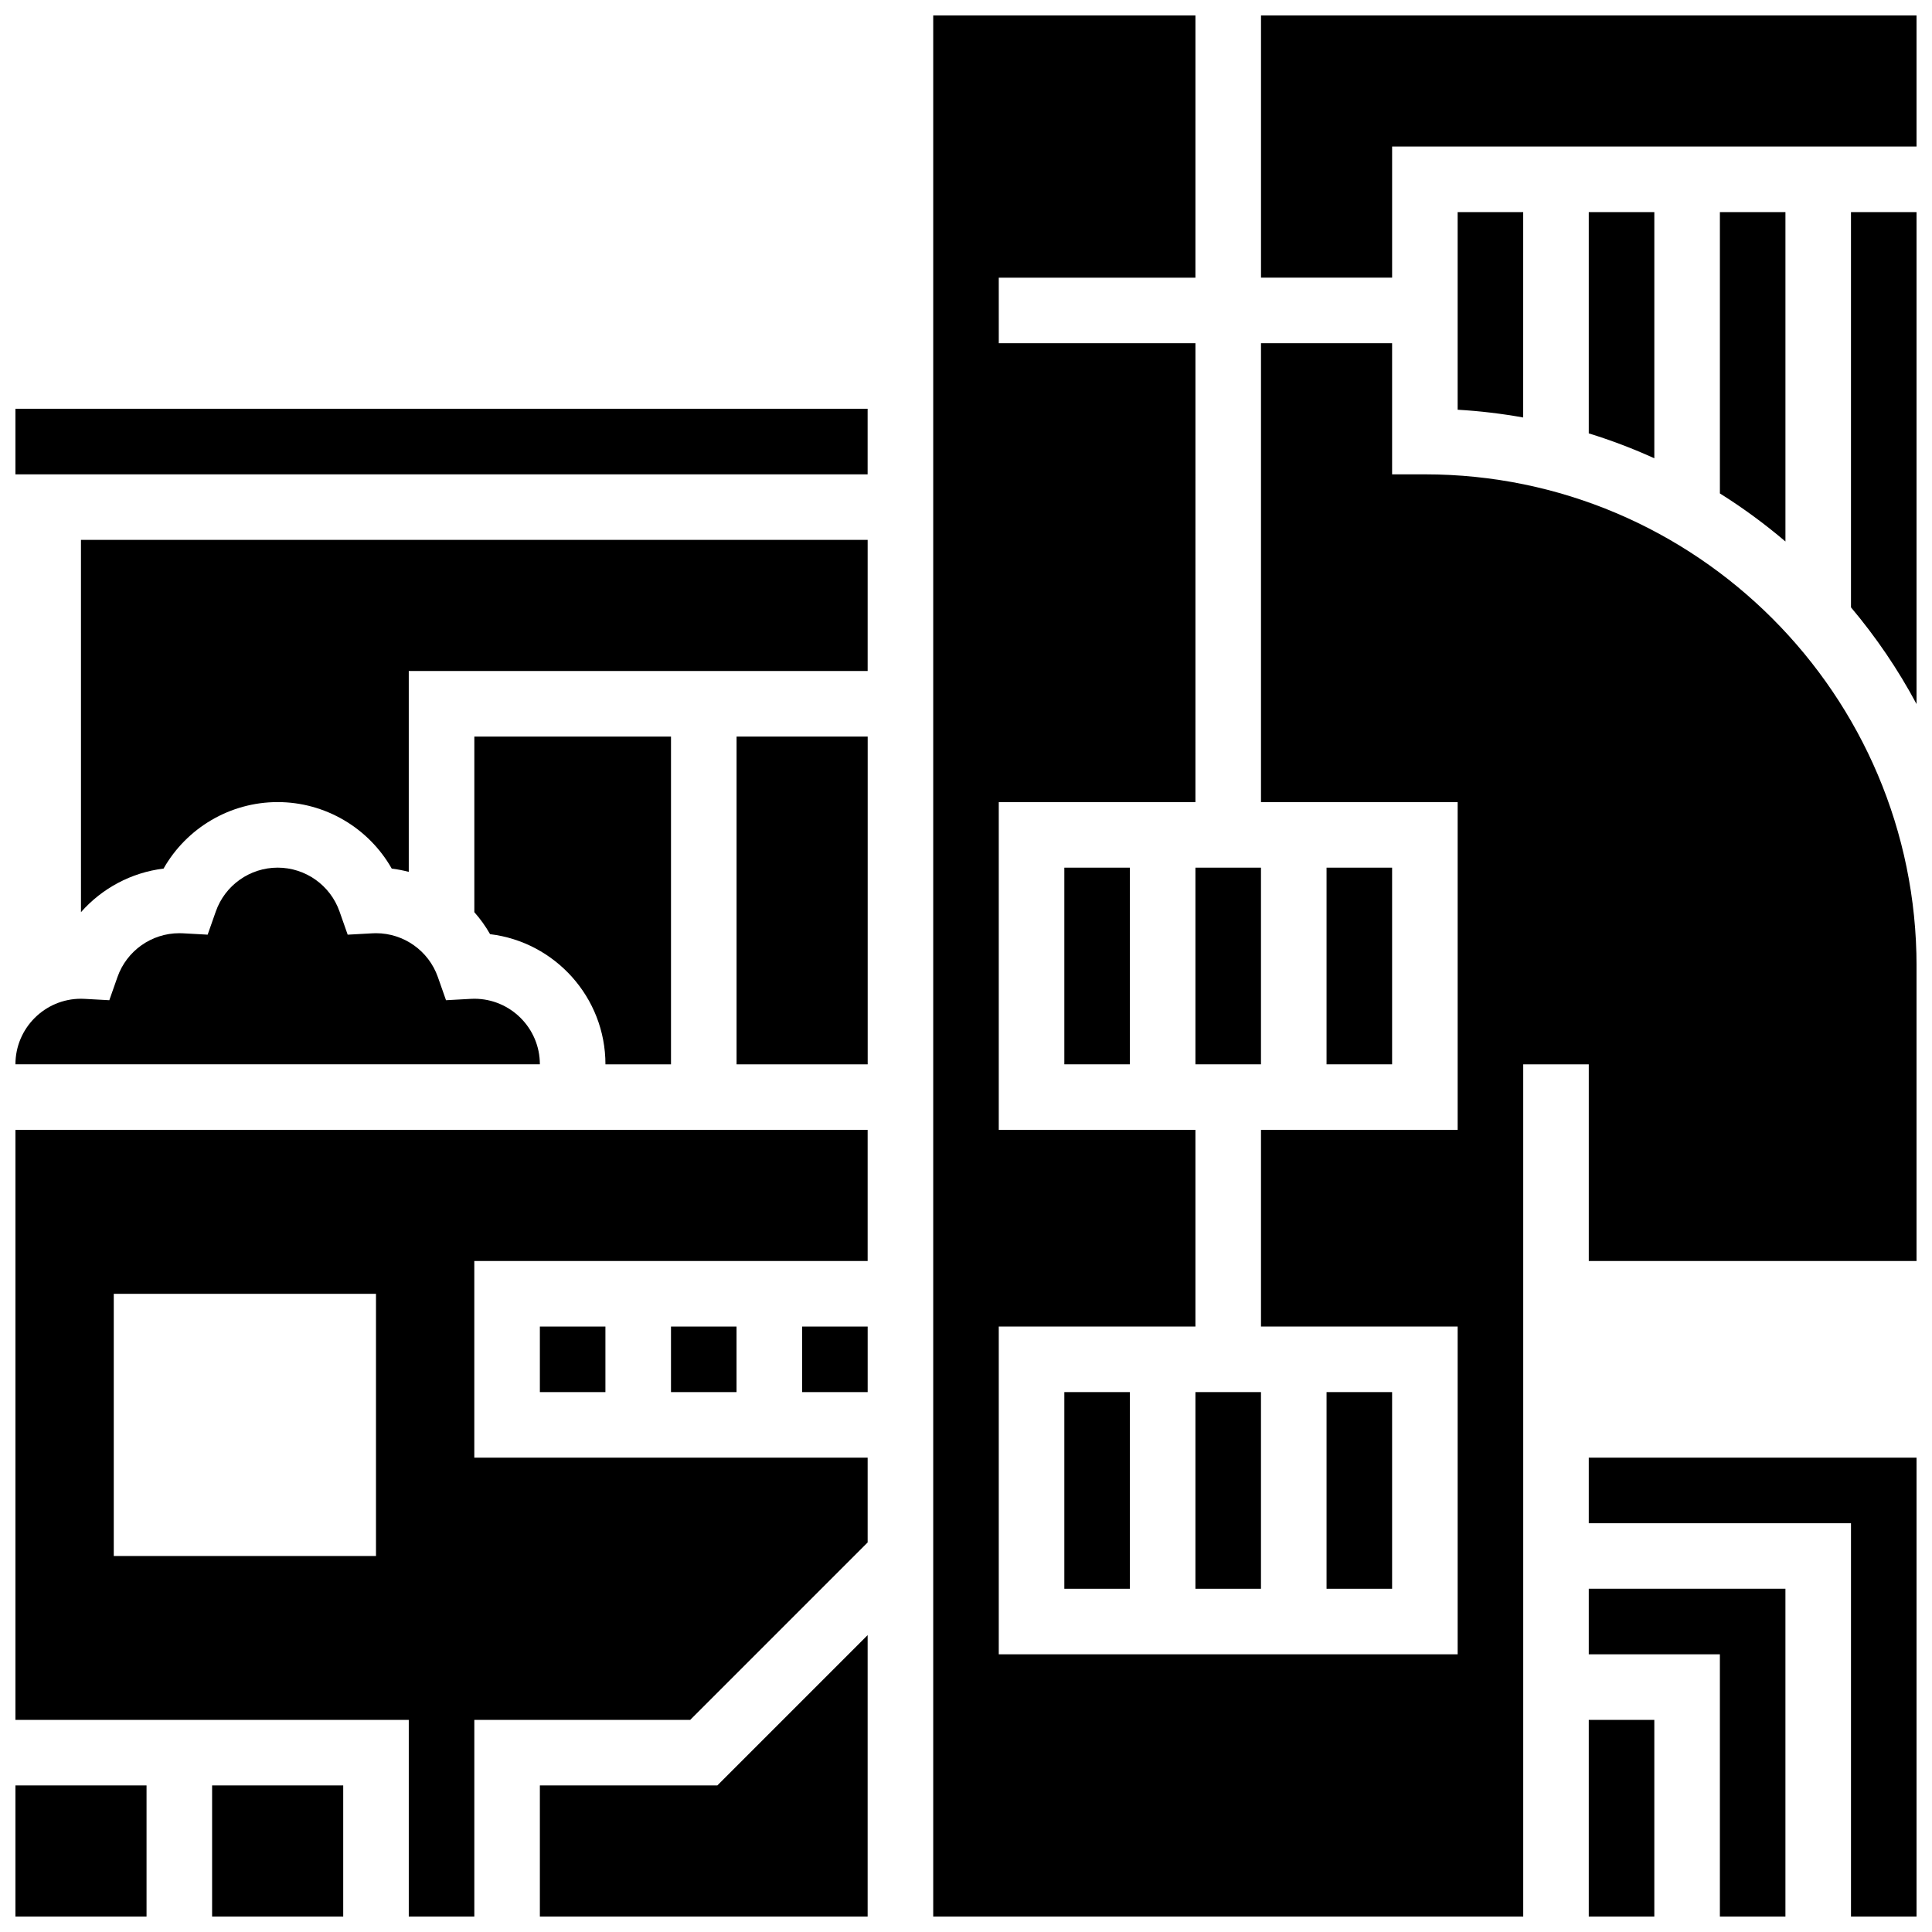
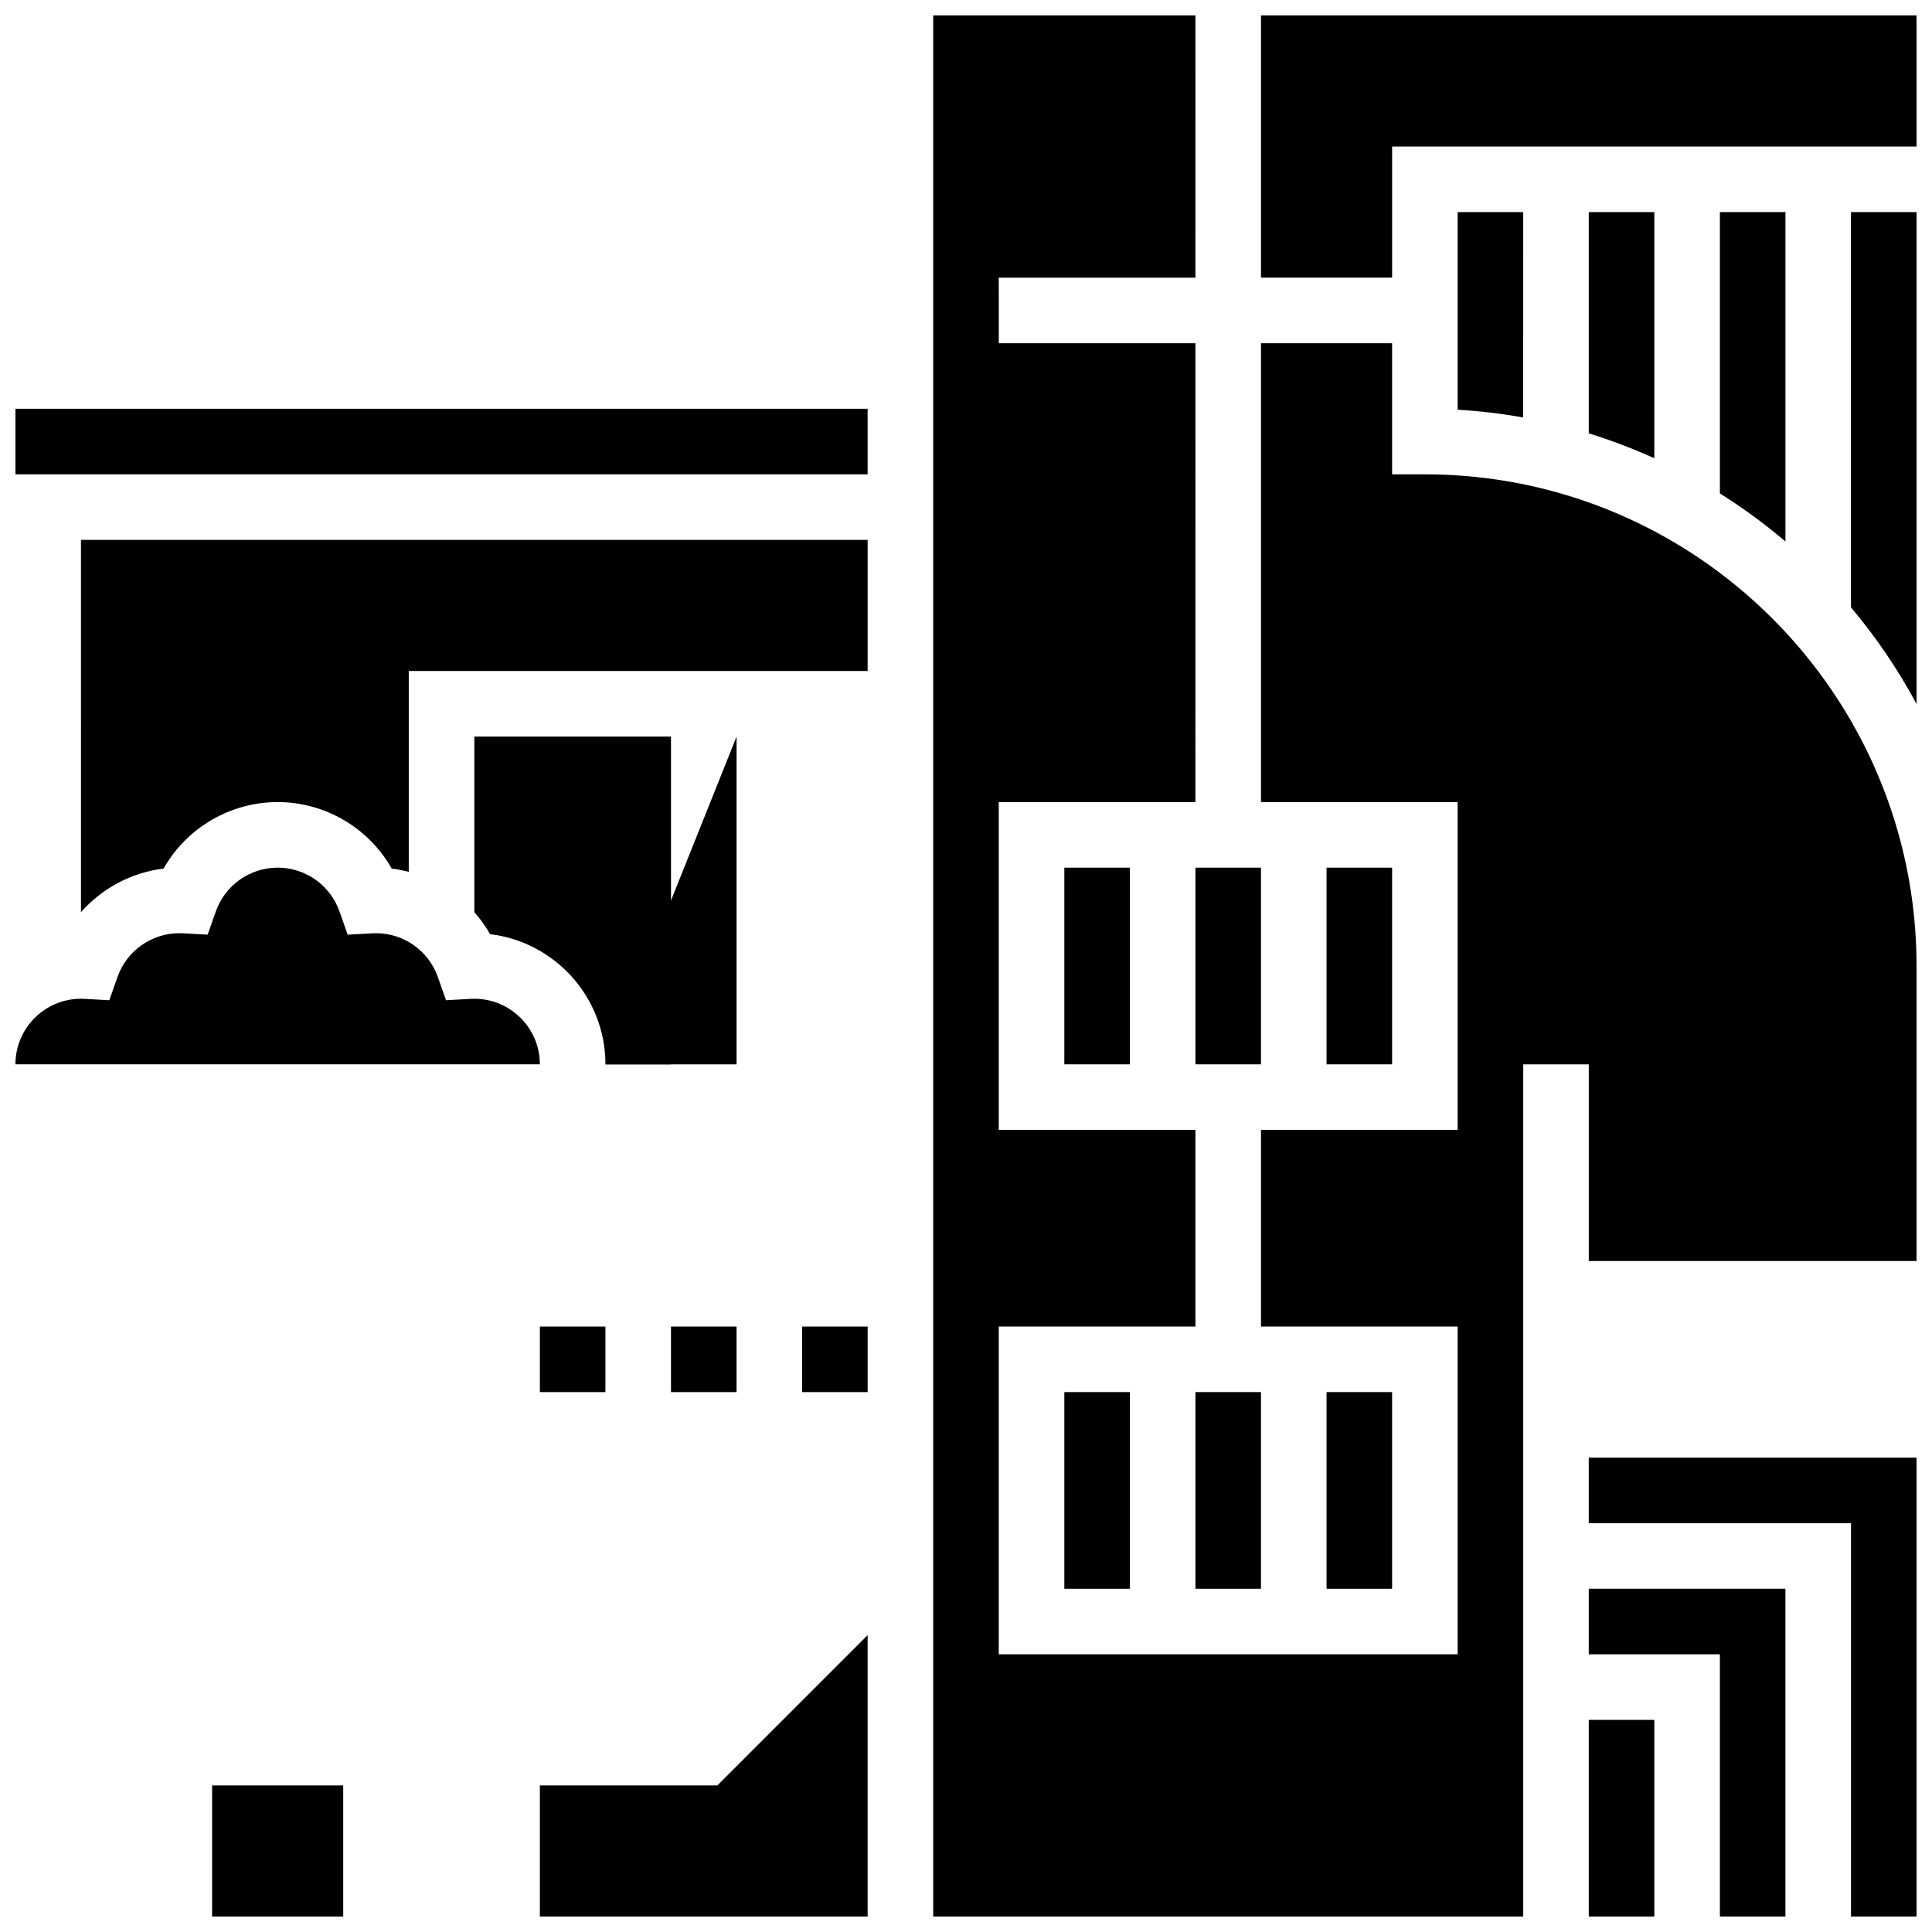
<svg xmlns="http://www.w3.org/2000/svg" width="800px" height="800px" version="1.1" viewBox="144 144 512 512">
  <defs>
    <clipPath id="l">
-       <path d="m148.09 443h225.91v208.9h-225.91z" />
-     </clipPath>
+       </clipPath>
    <clipPath id="h">
-       <path d="m148.09 617h34.906v34.902h-34.906z" />
-     </clipPath>
+       </clipPath>
    <clipPath id="g">
      <path d="m148.09 373h139.91v54h-139.91z" />
    </clipPath>
    <clipPath id="f">
      <path d="m287 577h87v74.902h-87z" />
    </clipPath>
    <clipPath id="e">
      <path d="m200 617h35v34.902h-35z" />
    </clipPath>
    <clipPath id="d">
      <path d="m478 148.09h173.9v69.906h-173.9z" />
    </clipPath>
    <clipPath id="c">
      <path d="m634 200h17.902v131h-17.902z" />
    </clipPath>
    <clipPath id="b">
      <path d="m565 599h18v52.902h-18z" />
    </clipPath>
    <clipPath id="a">
      <path d="m565 530h86.902v121.9h-86.902z" />
    </clipPath>
    <clipPath id="k">
      <path d="m565 565h53v86.902h-53z" />
    </clipPath>
    <clipPath id="j">
      <path d="m148.09 252h225.91v18h-225.91z" />
    </clipPath>
    <clipPath id="i">
      <path d="m391 148.09h260.9v503.81h-260.9z" />
    </clipPath>
  </defs>
  <path d="m165.46 385.73c5.574-6.316 13.336-10.508 21.883-11.543 6.09-10.742 17.594-17.625 30.238-17.625 12.645 0 24.145 6.883 30.234 17.625 1.531 0.188 3.035 0.484 4.512 0.867v-53.238h121.61v-34.746h-208.48z" />
  <path d="m321.82 495.55h17.371v17.371h-17.371z" />
  <path d="m356.57 495.55h17.371v17.371h-17.371z" />
  <g clip-path="url(#l)">
-     <path d="m148.09 599.79h104.24v52.117h17.371v-52.117h57.207l47.027-47.027v-22.465h-104.24v-52.117h104.24v-34.746h-225.84zm26.059-112.92h69.492v69.492l-69.492-0.004z" />
-   </g>
+     </g>
  <path d="m287.07 495.55h17.371v17.371h-17.371z" />
-   <path d="m339.2 339.2h34.746v86.863h-34.746z" />
+   <path d="m339.2 339.2v86.863h-34.746z" />
  <g clip-path="url(#h)">
    <path d="m148.09 617.16h34.746v34.746h-34.746z" />
  </g>
  <path d="m304.45 426.06h17.371v-86.863h-52.117v46.539c1.574 1.781 2.984 3.727 4.172 5.828 17.199 2.066 30.574 16.75 30.574 34.496z" />
  <g clip-path="url(#g)">
    <path d="m268.71 408.71-6.512 0.359-2.164-6.152c-2.441-6.945-9.027-11.609-16.391-11.609-0.336 0-0.664 0.012-0.992 0.031l-6.512 0.359-2.164-6.152c-2.441-6.945-9.027-11.613-16.391-11.613-7.363 0-13.949 4.664-16.391 11.609l-2.164 6.152-6.512-0.359c-0.328-0.016-0.66-0.027-0.992-0.027-7.363 0-13.949 4.664-16.391 11.609l-2.164 6.152-6.512-0.359c-0.328-0.016-0.66-0.031-0.996-0.031-9.578 0-17.371 7.793-17.371 17.371h138.98c0-9.578-7.793-17.371-17.371-17.371-0.336 0-0.664 0.016-0.992 0.031z" />
  </g>
  <g clip-path="url(#f)">
    <path d="m287.07 617.16v34.746h86.863v-74.578l-39.832 39.832z" />
  </g>
  <path d="m460.8 512.92h17.371v52.117h-17.371z" />
  <path d="m460.8 373.94h17.371v52.117h-17.371z" />
  <g clip-path="url(#e)">
    <path d="m200.21 617.16h34.746v34.746h-34.746z" />
  </g>
  <path d="m426.06 512.92h17.371v52.117h-17.371z" />
  <path d="m565.04 200.21v58.637c5.961 1.84 11.758 4.051 17.371 6.598l0.004-65.234z" />
  <path d="m495.55 512.92h17.371v52.117h-17.371z" />
  <path d="m495.55 373.94h17.371v52.117h-17.371z" />
  <path d="m530.29 200.21v52.371c5.891 0.344 11.688 1.039 17.371 2.055l0.004-54.426z" />
  <g clip-path="url(#d)">
    <path d="m478.18 148.09v69.492h34.746v-34.746h138.98v-34.746z" />
  </g>
  <path d="m617.16 200.21h-17.371v74.555c6.106 3.824 11.906 8.09 17.371 12.738z" />
  <g clip-path="url(#c)">
    <path d="m634.53 304.96c6.641 7.879 12.477 16.461 17.371 25.613v-130.36h-17.371z" />
  </g>
  <g clip-path="url(#b)">
    <path d="m565.04 599.79h17.371v52.117h-17.371z" />
  </g>
  <g clip-path="url(#a)">
    <path d="m565.04 547.67h69.492v104.23h17.371v-121.61h-86.863z" />
  </g>
  <g clip-path="url(#k)">
    <path d="m565.04 582.41h34.746v69.488h17.371v-86.863h-52.117z" />
  </g>
  <g clip-path="url(#j)">
    <path d="m148.09 252.33h225.84v17.371h-225.84z" />
  </g>
  <path d="m426.06 373.94h17.371v52.117h-17.371z" />
  <g clip-path="url(#i)">
    <path d="m521.61 269.7h-8.688v-34.746h-34.746v121.61h52.117v86.863h-52.117v52.117h52.117v86.863l-121.61 0.004v-86.863h52.117v-52.117h-52.117v-86.863h52.117l0.004-121.61h-52.117l-0.004-17.371h52.117l0.004-69.492h-69.492v503.81h156.36v-225.84h17.371v52.117h86.863v-78.176c0-71.848-58.449-130.3-130.29-130.3z" />
  </g>
</svg>